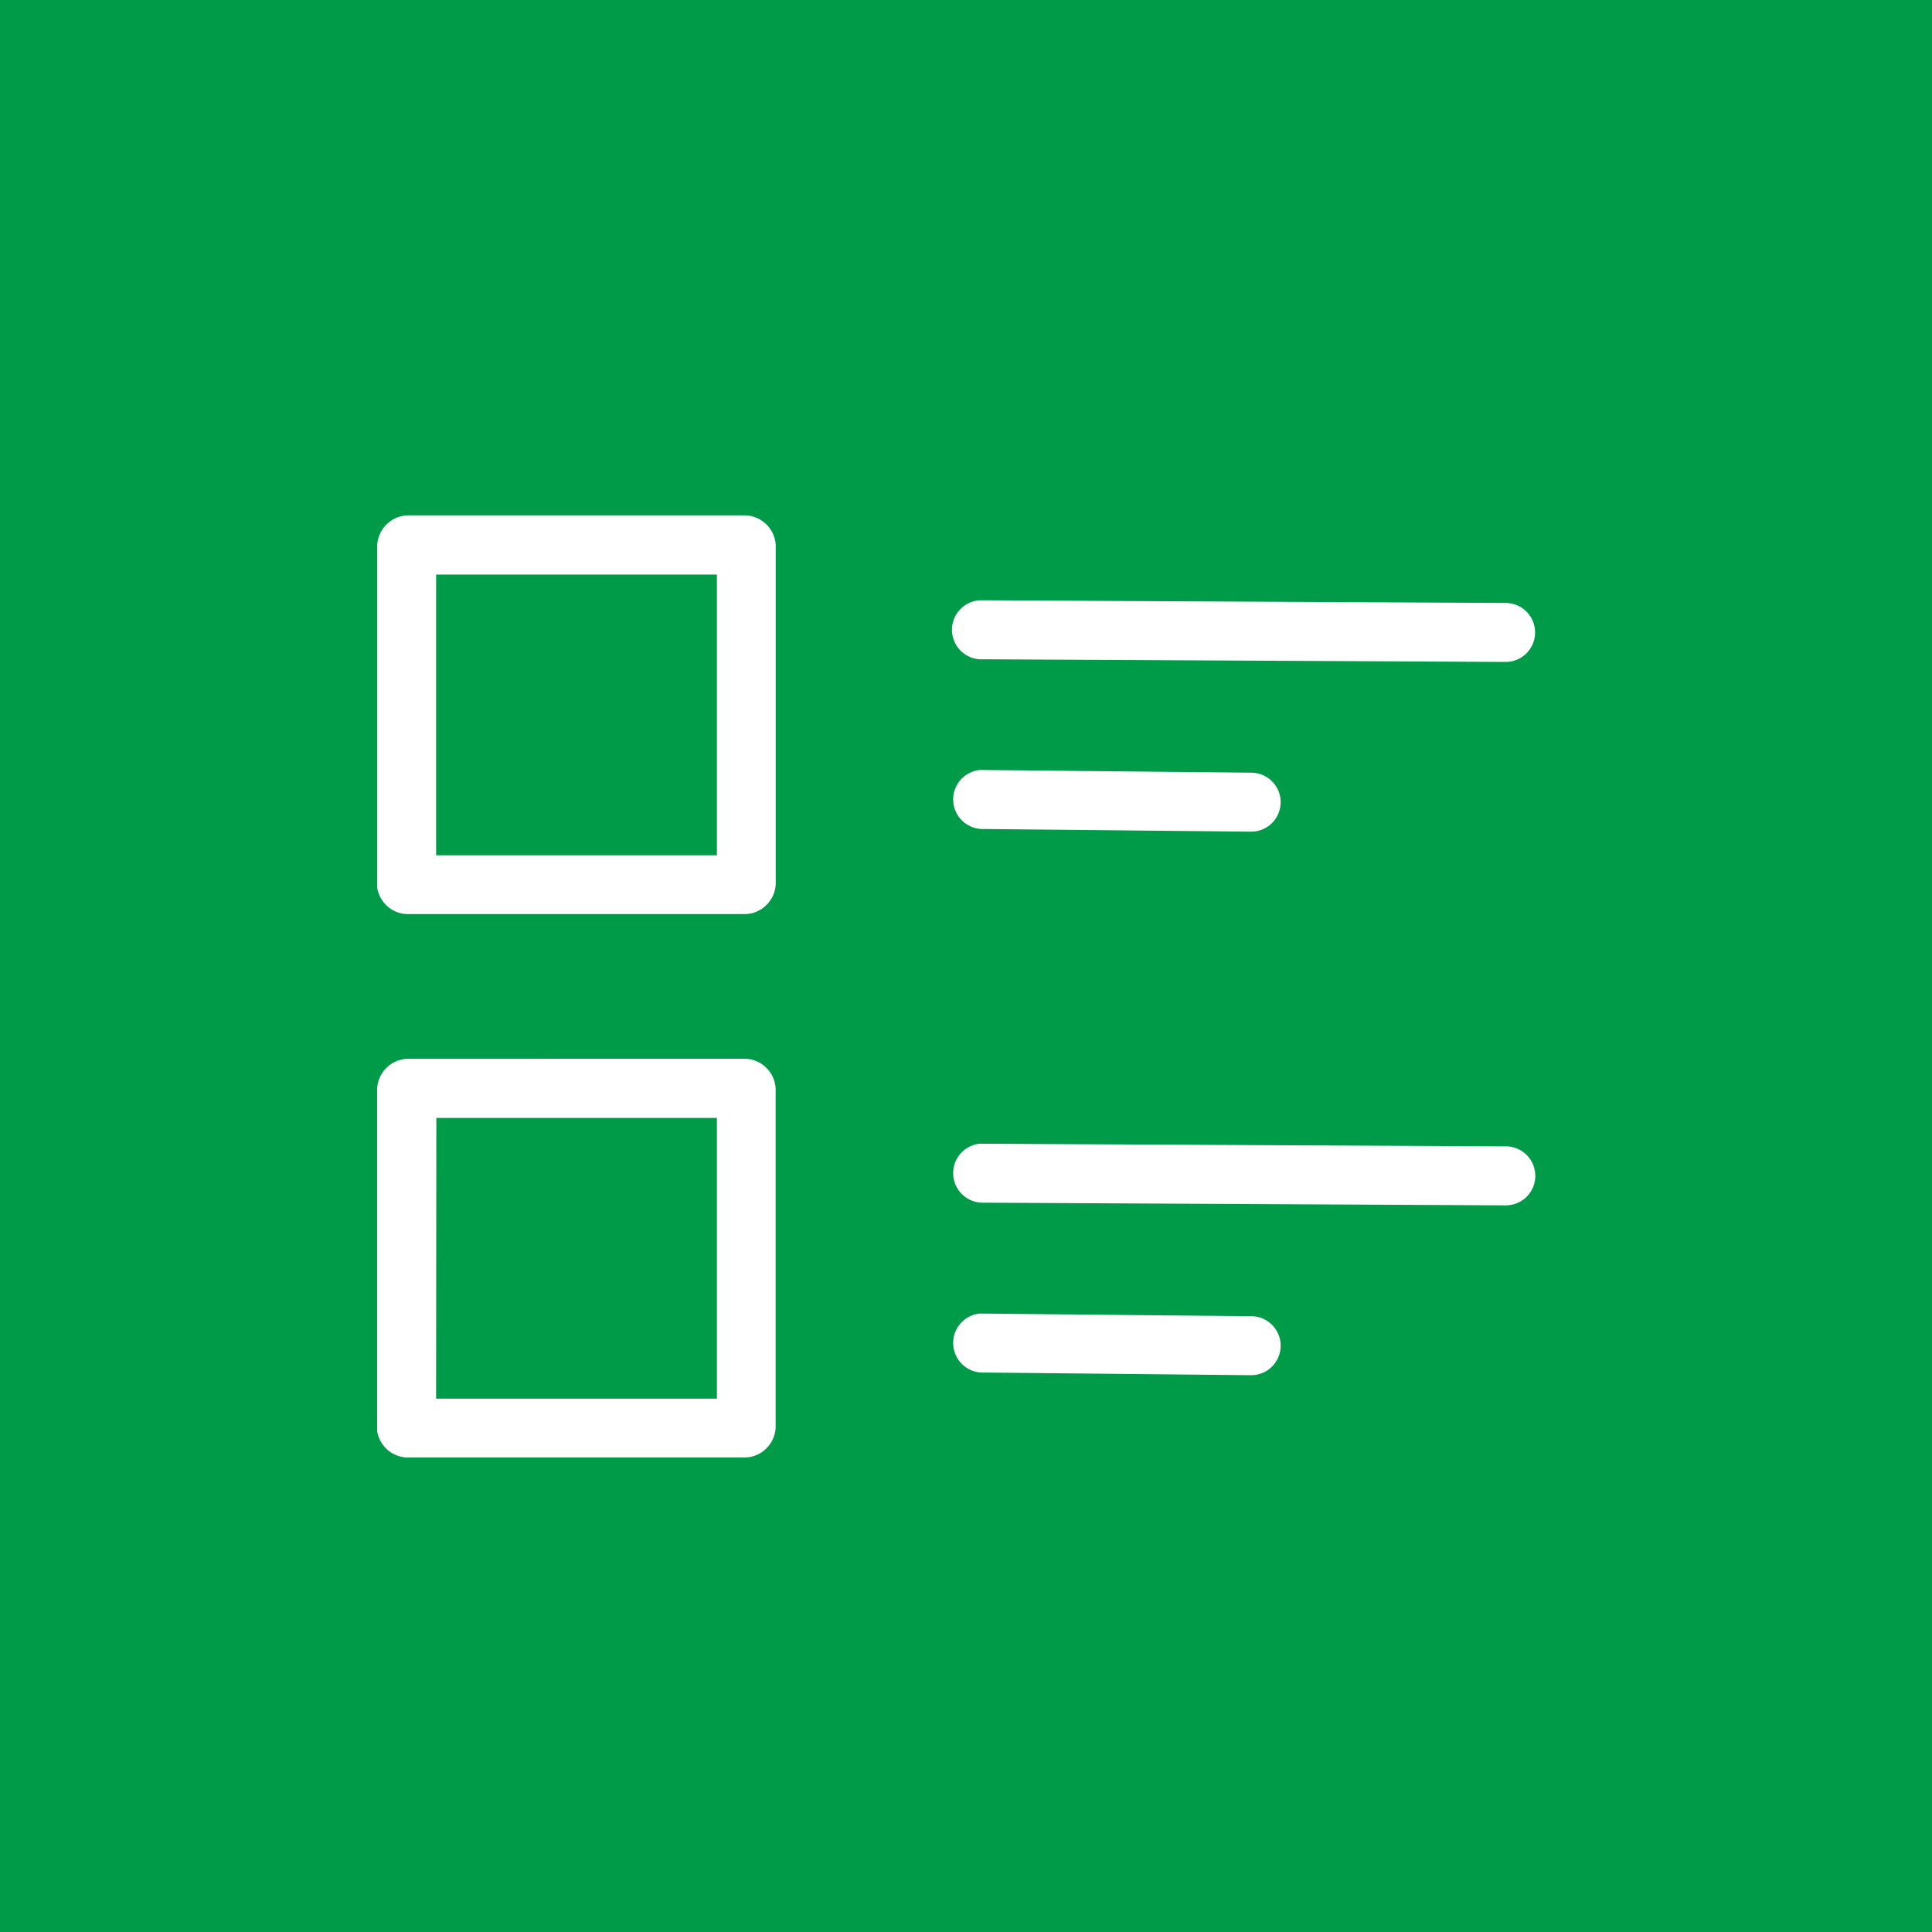
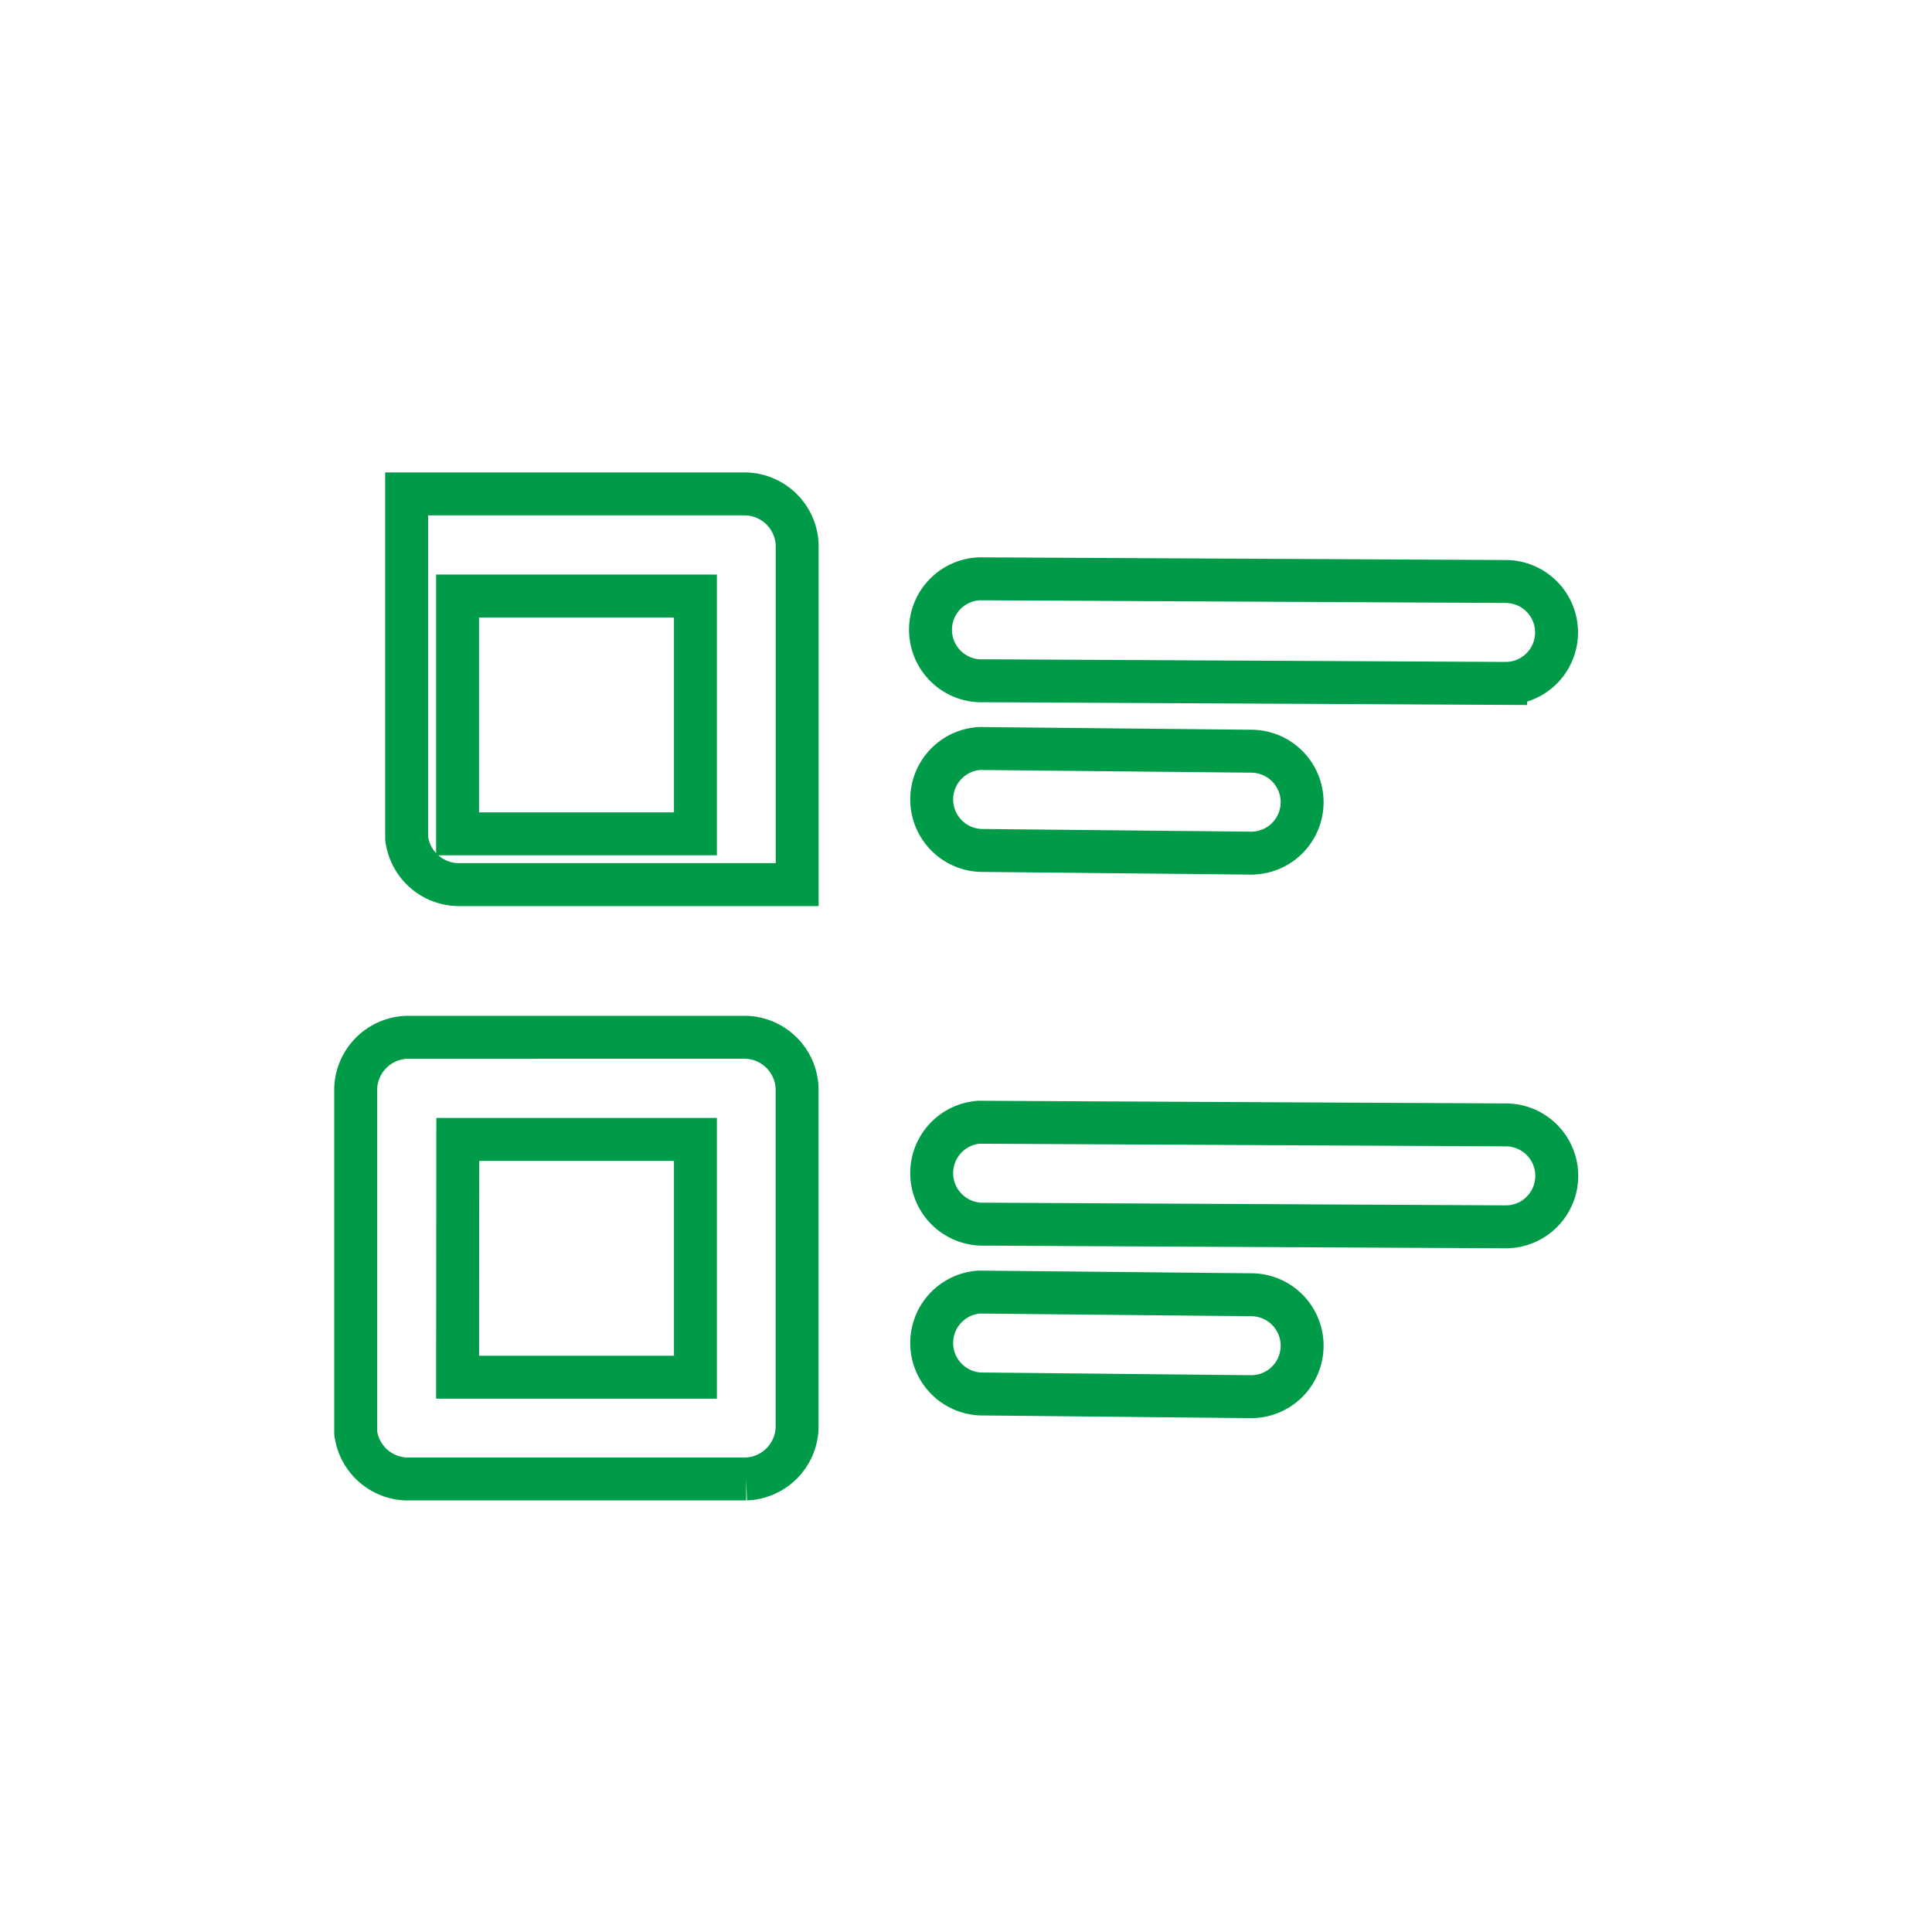
<svg xmlns="http://www.w3.org/2000/svg" width="45" height="45" viewBox="0 0 45 45">
  <g id="Group_105807" data-name="Group 105807" transform="translate(-1028 -802)">
-     <rect id="Rectangle_140" data-name="Rectangle 140" width="45" height="45" transform="translate(1028 802)" fill="#009b48" />
-     <path id="Path_91" data-name="Path 91" d="M99.174,28a1.233,1.233,0,0,0-1.186,1.187v8.024a1.23,1.23,0,0,0,1.186,1.076h7.909A1.233,1.233,0,0,0,108.27,37.1V29.183A1.233,1.233,0,0,0,107.083,28Zm13.334,1.978a1.188,1.188,0,0,0,.111,2.374l12.151.062a1.187,1.187,0,1,0,0-2.374l-12.151-.062c-.037,0-.074,0-.111,0Zm-12.148.4H105.9v5.539H100.36ZM112.5,33.931a1.189,1.189,0,0,0,.124,2.374l6.22.062a1.187,1.187,0,1,0,0-2.374l-6.22-.062C112.578,33.929,112.536,33.929,112.5,33.931ZM99.173,40.657a1.233,1.233,0,0,0-1.186,1.187v8.024a1.23,1.23,0,0,0,1.186,1.076h7.909a1.233,1.233,0,0,0,1.186-1.187V41.843a1.233,1.233,0,0,0-1.186-1.187ZM112.5,42.635a1.189,1.189,0,0,0,.124,2.374l12.151.062a1.187,1.187,0,1,0,0-2.374L112.5,42.635Zm-12.135.4H105.9v5.539H100.36ZM112.5,46.591a1.189,1.189,0,0,0,.124,2.374l6.22.062a1.187,1.187,0,1,0,0-2.374Z" transform="translate(938.298 785.504)" fill="#fff" stroke="#009b48" stroke-width="1" />
+     <path id="Path_91" data-name="Path 91" d="M99.174,28v8.024a1.23,1.23,0,0,0,1.186,1.076h7.909A1.233,1.233,0,0,0,108.27,37.1V29.183A1.233,1.233,0,0,0,107.083,28Zm13.334,1.978a1.188,1.188,0,0,0,.111,2.374l12.151.062a1.187,1.187,0,1,0,0-2.374l-12.151-.062c-.037,0-.074,0-.111,0Zm-12.148.4H105.9v5.539H100.36ZM112.5,33.931a1.189,1.189,0,0,0,.124,2.374l6.22.062a1.187,1.187,0,1,0,0-2.374l-6.22-.062C112.578,33.929,112.536,33.929,112.5,33.931ZM99.173,40.657a1.233,1.233,0,0,0-1.186,1.187v8.024a1.23,1.23,0,0,0,1.186,1.076h7.909a1.233,1.233,0,0,0,1.186-1.187V41.843a1.233,1.233,0,0,0-1.186-1.187ZM112.5,42.635a1.189,1.189,0,0,0,.124,2.374l12.151.062a1.187,1.187,0,1,0,0-2.374L112.5,42.635Zm-12.135.4H105.9v5.539H100.36ZM112.5,46.591a1.189,1.189,0,0,0,.124,2.374l6.22.062a1.187,1.187,0,1,0,0-2.374Z" transform="translate(938.298 785.504)" fill="#fff" stroke="#009b48" stroke-width="1" />
  </g>
</svg>